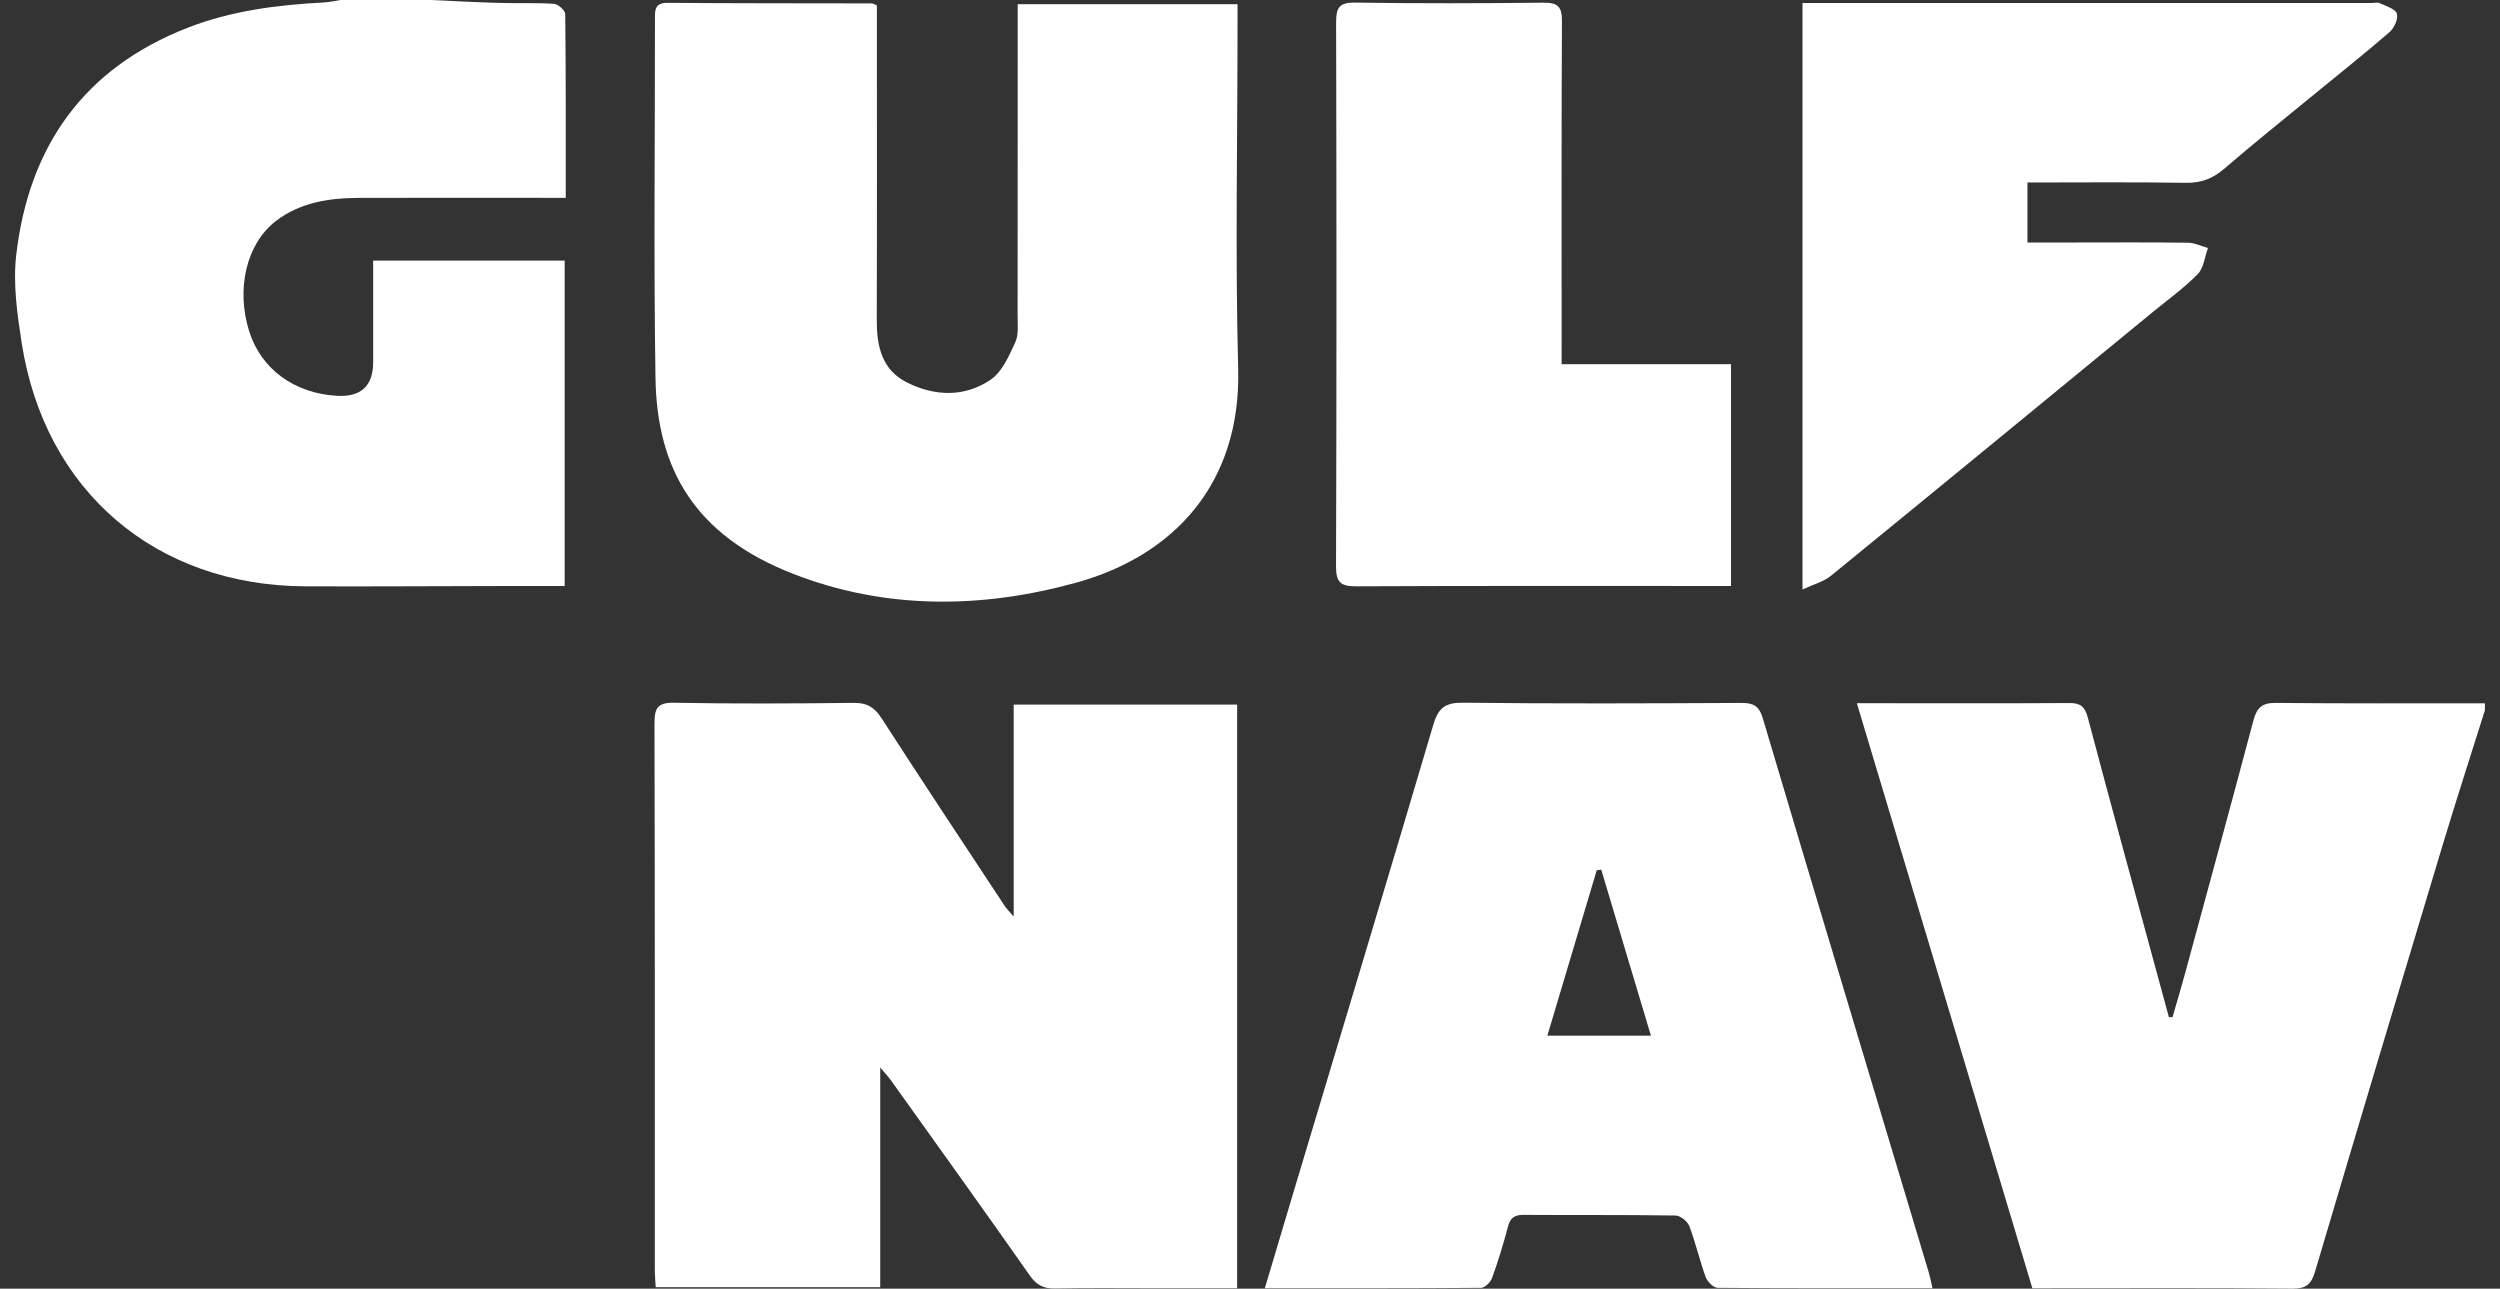
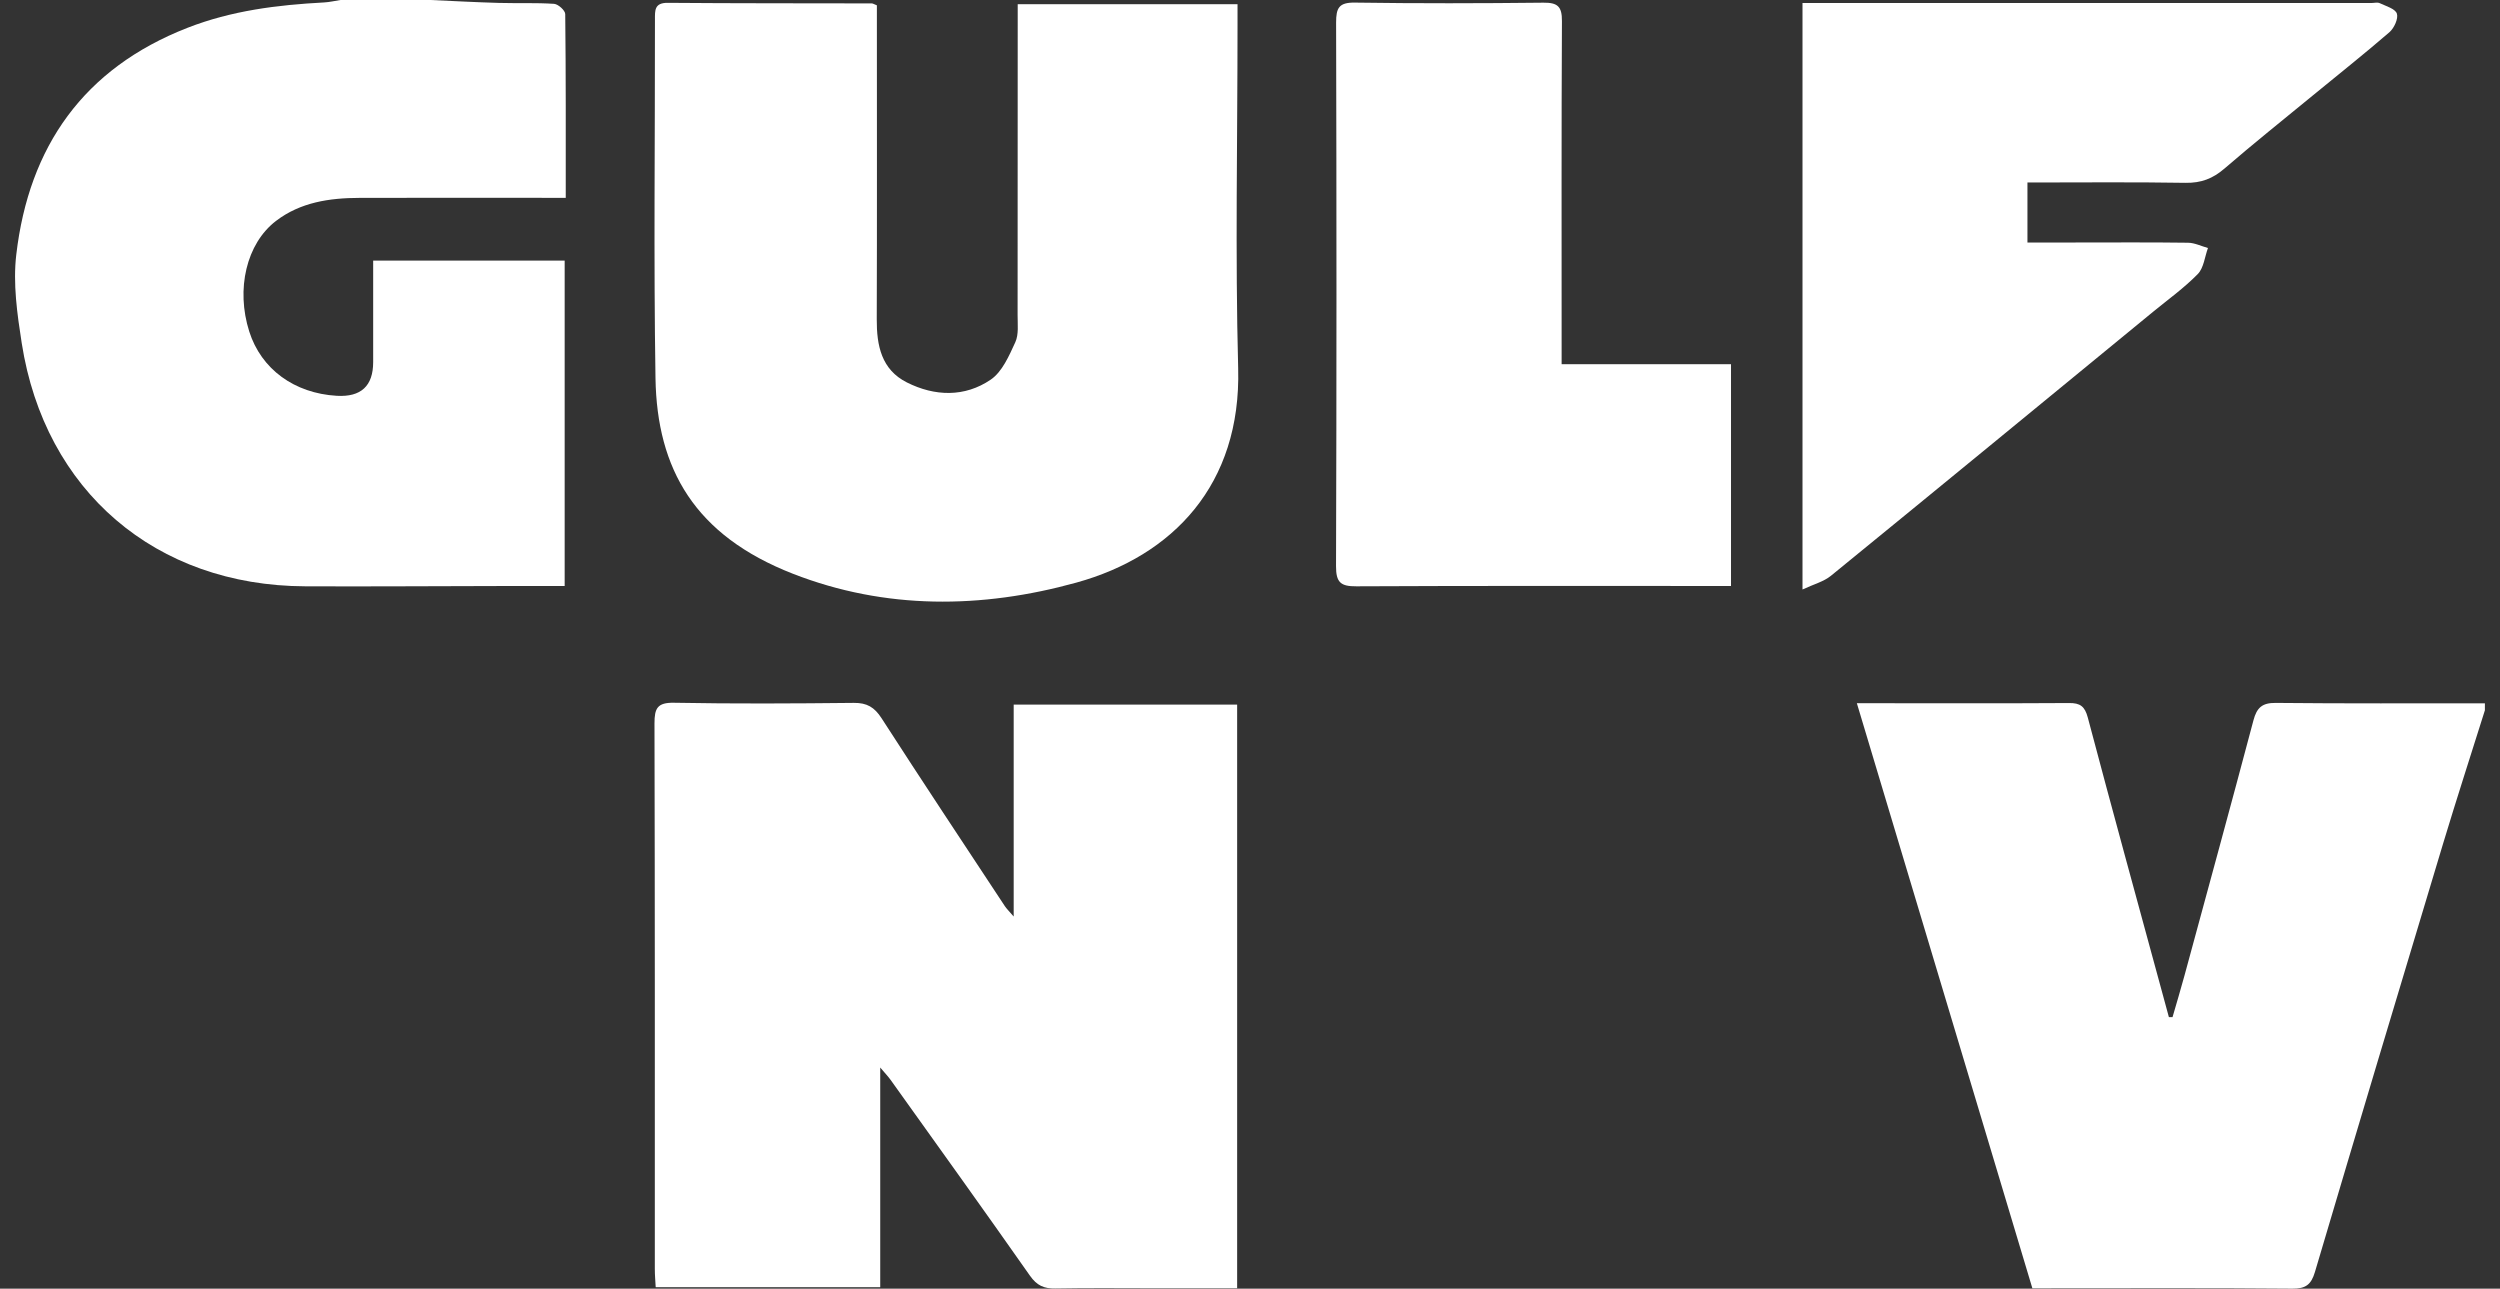
<svg xmlns="http://www.w3.org/2000/svg" width="97" height="50" viewBox="0 0 97 50" fill="none">
  <rect x="0" y="0" width="97" height="50" fill="#333333" stroke="none" />
  <path d="M16.701 0C17.586 0.04 18.469 0.088 19.354 0.113C20.069 0.133 20.786 0.102 21.499 0.149C21.657 0.16 21.929 0.404 21.931 0.545C21.958 2.892 21.951 5.241 21.951 7.676H21.191C18.776 7.676 16.36 7.67 13.945 7.678C12.789 7.681 11.66 7.845 10.71 8.571C9.56 9.45 9.148 11.218 9.671 12.863C10.134 14.32 11.415 15.26 13.067 15.357C14.008 15.412 14.479 14.976 14.479 14.049C14.479 12.753 14.479 11.457 14.479 10.111H21.909V22.738C21.017 22.738 20.153 22.738 19.29 22.738C16.808 22.742 14.325 22.76 11.843 22.749C6.039 22.726 1.739 19.054 0.843 13.314C0.666 12.181 0.499 10.999 0.632 9.876C1.123 5.681 3.249 2.654 7.267 1.082C8.976 0.413 10.759 0.191 12.57 0.095C12.785 0.084 12.999 0.032 13.212 0L16.701 0Z" fill="white" />
  <path d="M96.414 27.558C95.873 29.28 95.316 30.996 94.794 32.725C93.124 38.266 91.463 43.807 89.819 49.355C89.674 49.842 89.462 50.005 88.941 50C85.81 49.971 82.68 49.986 79.552 49.986C79.331 49.986 79.111 49.986 78.856 49.986C76.588 42.425 74.332 34.904 72.046 27.285C72.397 27.285 72.617 27.285 72.836 27.285C75.317 27.285 77.799 27.294 80.281 27.278C80.711 27.274 80.89 27.404 81.007 27.842C81.956 31.428 82.94 35.004 83.913 38.582C83.993 38.877 84.072 39.17 84.153 39.465H84.294C84.45 38.926 84.612 38.388 84.759 37.847C85.654 34.55 86.558 31.252 87.434 27.948C87.564 27.458 87.771 27.267 88.299 27.273C91.003 27.301 93.709 27.287 96.414 27.289V27.558Z" fill="white" />
  <path d="M48.003 49.985H44.844C43.547 49.985 42.252 49.969 40.954 49.994C40.51 50.003 40.23 49.879 39.963 49.498C38.177 46.953 36.364 44.428 34.556 41.9C34.47 41.779 34.366 41.672 34.153 41.42V49.944H25.441C25.428 49.703 25.407 49.468 25.407 49.232C25.407 42.178 25.412 35.124 25.394 28.07C25.394 27.486 25.5 27.254 26.156 27.267C28.48 27.31 30.805 27.297 33.129 27.272C33.638 27.267 33.927 27.439 34.203 27.865C35.778 30.308 37.387 32.73 38.987 35.157C39.055 35.259 39.146 35.345 39.331 35.561V27.339H48.001V49.982L48.003 49.985Z" fill="white" />
  <path d="M48.016 0.158C48.016 0.46 48.016 0.725 48.016 0.989C48.016 5.424 47.924 9.863 48.041 14.295C48.161 18.801 45.507 21.569 41.764 22.605C38.089 23.623 34.353 23.662 30.766 22.262C26.955 20.774 25.491 18.199 25.433 14.675C25.36 10.038 25.416 5.399 25.412 0.762C25.412 0.406 25.387 0.105 25.91 0.11C28.549 0.132 31.187 0.126 33.826 0.132C33.866 0.132 33.905 0.16 34.023 0.207V0.894C34.023 4.725 34.031 8.555 34.018 12.387C34.014 13.407 34.197 14.34 35.186 14.838C36.27 15.383 37.43 15.418 38.44 14.73C38.886 14.426 39.152 13.805 39.394 13.278C39.533 12.974 39.481 12.573 39.483 12.218C39.488 8.476 39.487 4.734 39.487 0.994C39.487 0.73 39.487 0.466 39.487 0.162H48.016V0.158Z" fill="white" />
-   <path d="M74.983 49.985C72.141 49.985 69.392 49.993 66.645 49.968C66.484 49.968 66.246 49.73 66.181 49.552C65.945 48.902 65.792 48.221 65.547 47.575C65.477 47.39 65.199 47.166 65.013 47.162C63.047 47.132 61.08 47.15 59.112 47.137C58.76 47.135 58.596 47.255 58.507 47.599C58.333 48.267 58.129 48.932 57.894 49.583C57.835 49.746 57.618 49.966 57.471 49.968C54.703 49.991 51.934 49.984 49.075 49.984C49.481 48.618 49.868 47.32 50.257 46.024C52.047 40.056 53.848 34.089 55.615 28.113C55.805 27.468 56.075 27.258 56.762 27.265C60.36 27.307 63.959 27.292 67.557 27.274C68.025 27.272 68.251 27.378 68.398 27.875C70.53 35.047 72.689 42.213 74.839 49.38C74.889 49.547 74.92 49.719 74.981 49.985H74.983ZM60.037 40.185H64.056C63.406 38.011 62.768 35.876 62.128 33.742L61.954 33.764C61.324 35.877 60.693 37.989 60.037 40.185Z" fill="white" />
  <path d="M69.937 22.873V0.117C70.205 0.117 70.444 0.117 70.68 0.117C77.788 0.117 84.897 0.117 92.005 0.117C92.116 0.117 92.245 0.081 92.336 0.124C92.578 0.238 92.936 0.34 92.999 0.529C93.062 0.721 92.893 1.089 92.712 1.248C91.732 2.096 90.716 2.899 89.715 3.722C88.575 4.657 87.423 5.579 86.307 6.542C85.857 6.93 85.405 7.103 84.803 7.094C82.773 7.06 80.741 7.081 78.665 7.081V9.409H80.533C81.987 9.409 83.44 9.398 84.893 9.418C85.153 9.421 85.411 9.551 85.669 9.623C85.543 9.966 85.506 10.397 85.273 10.634C84.744 11.174 84.121 11.621 83.533 12.103C79.371 15.519 75.212 18.939 71.039 22.341C70.759 22.57 70.374 22.667 69.935 22.873H69.937Z" fill="white" />
  <path d="M67.163 14.13V22.736C66.916 22.736 66.681 22.736 66.444 22.736C61.838 22.736 57.233 22.726 52.628 22.749C52.019 22.753 51.836 22.6 51.838 21.969C51.861 14.937 51.859 7.904 51.841 0.872C51.841 0.306 51.952 0.092 52.572 0.101C55.009 0.137 57.446 0.131 59.883 0.104C60.435 0.099 60.607 0.25 60.603 0.816C60.582 4.982 60.591 9.148 60.591 13.314C60.591 13.558 60.591 13.803 60.591 14.13H67.163Z" fill="white" />
</svg>